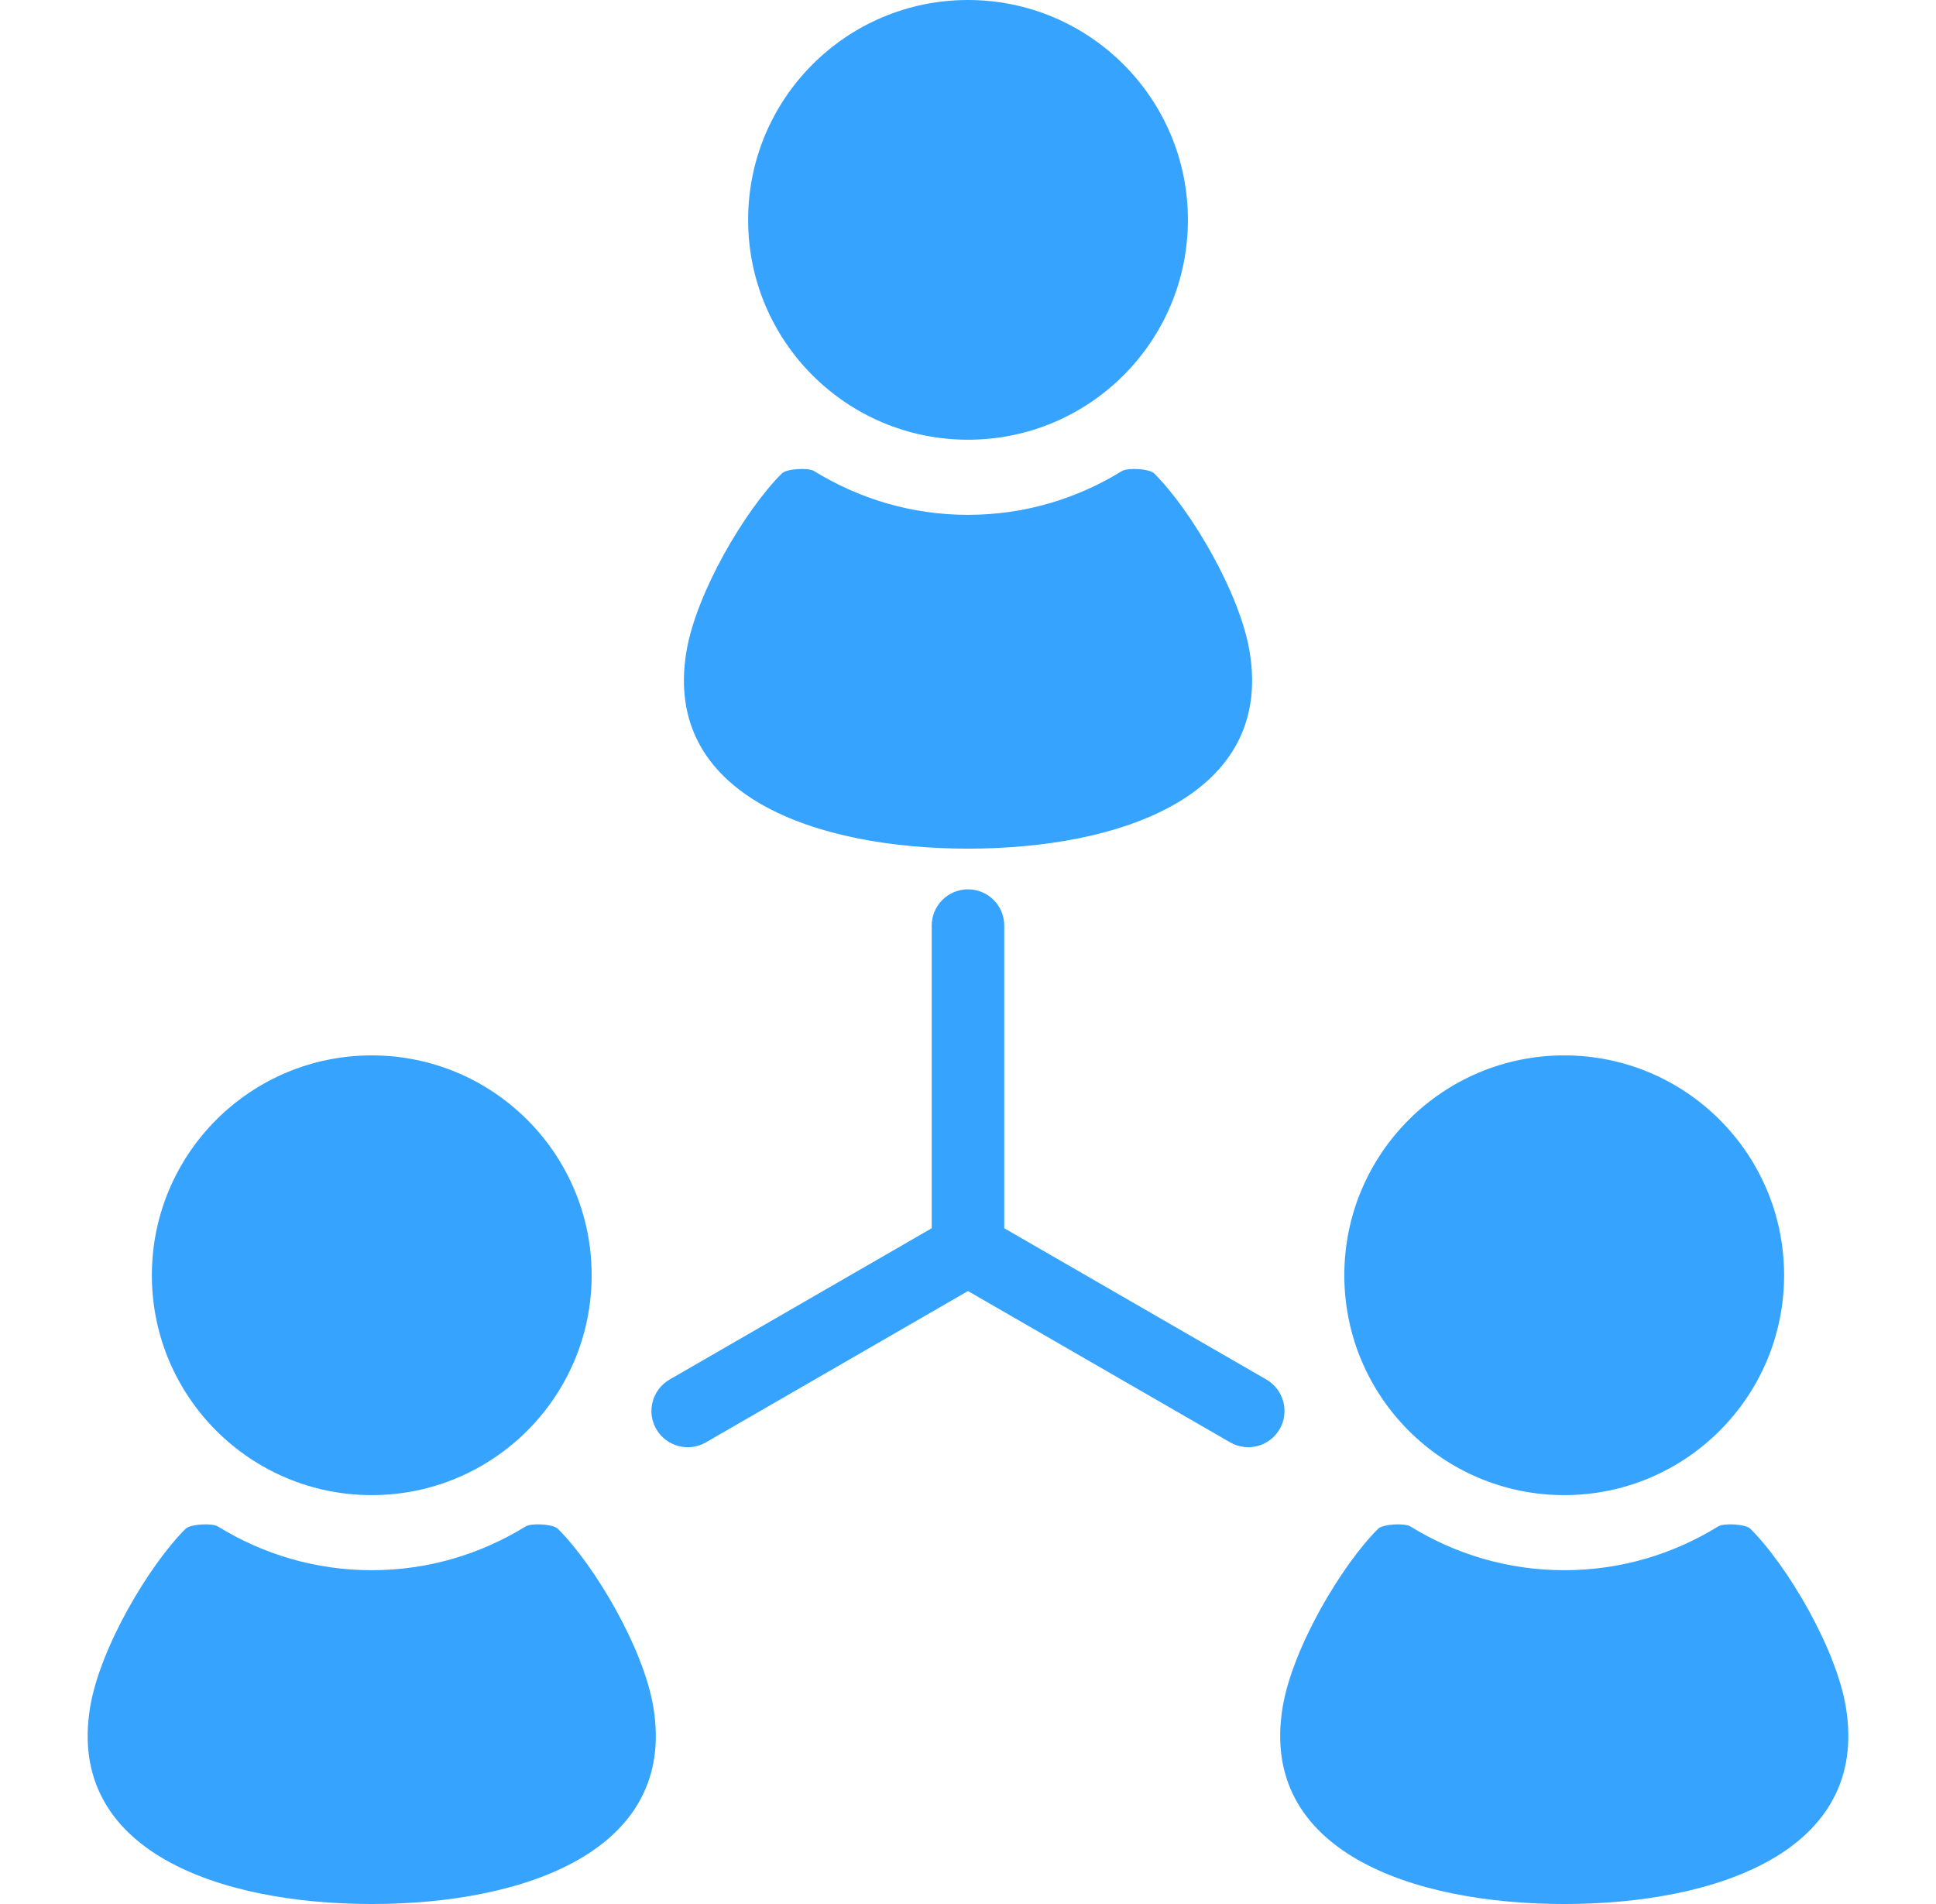
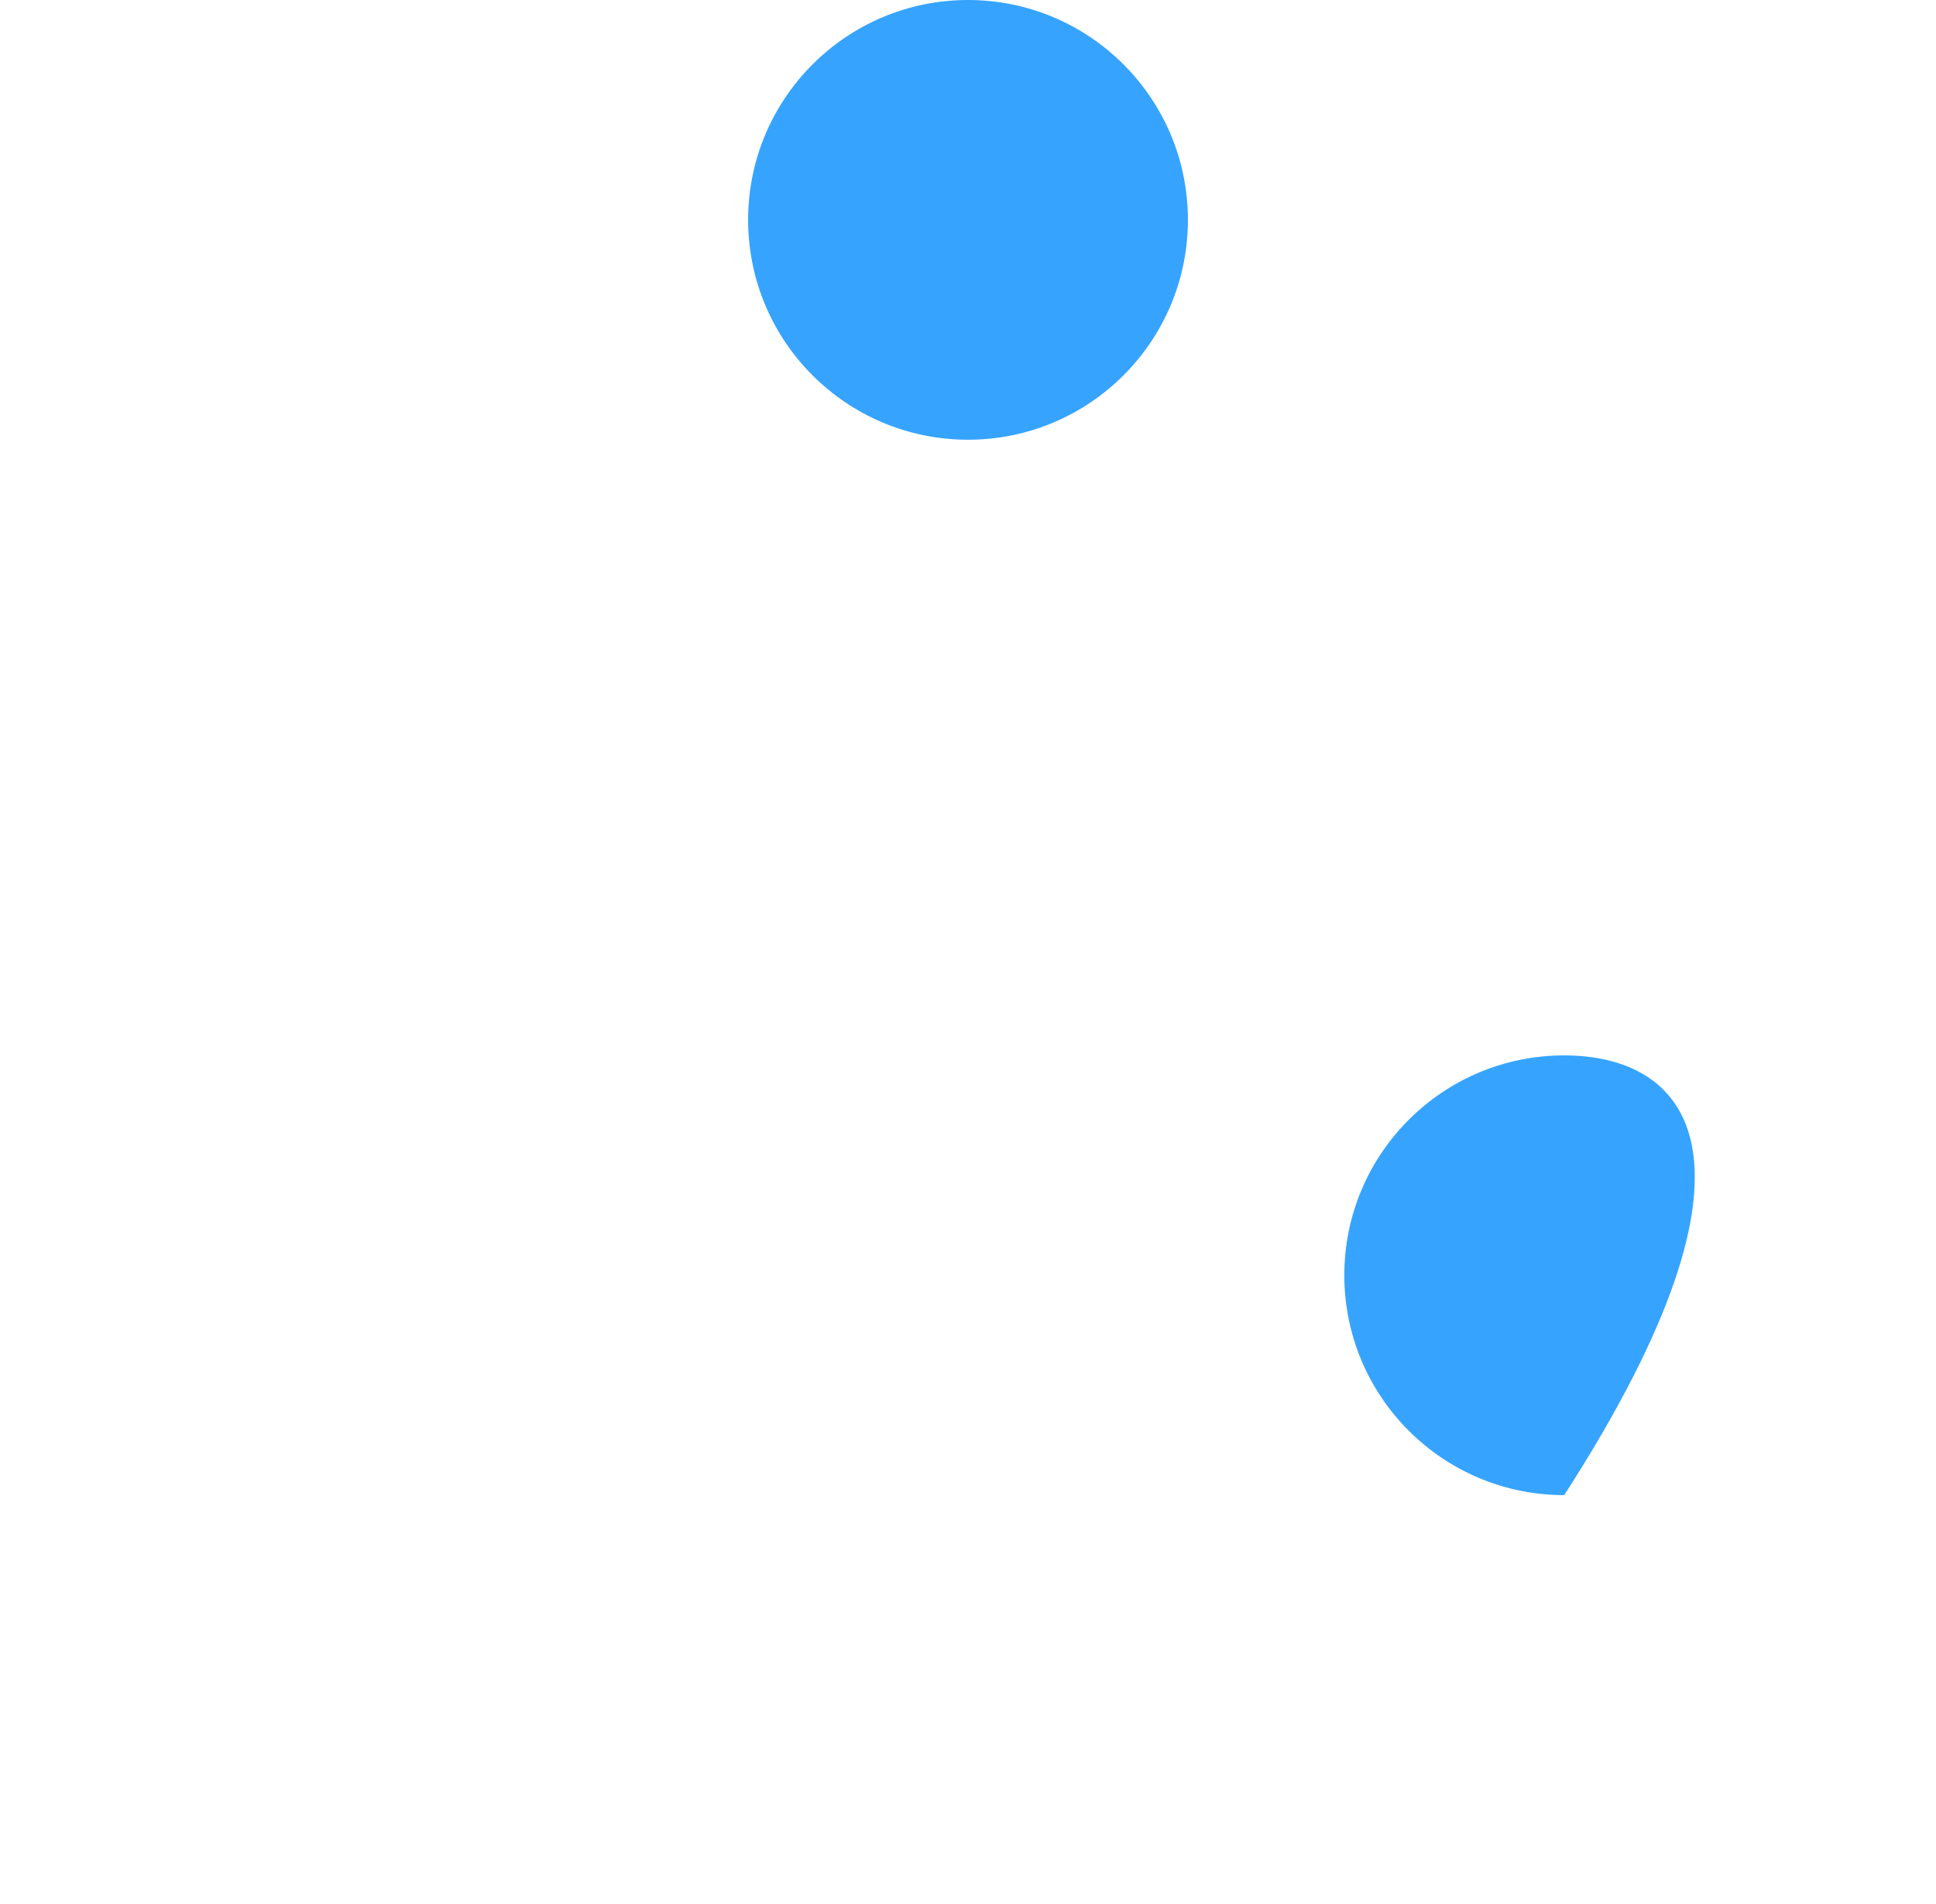
<svg xmlns="http://www.w3.org/2000/svg" width="61" height="60" viewBox="0 0 61 60" fill="none">
  <path d="M30.5 13.857C34.326 13.857 37.429 10.755 37.429 6.929C37.429 3.103 34.326 0 30.5 0C26.674 0 23.572 3.103 23.572 6.929C23.572 10.755 26.674 13.857 30.5 13.857Z" fill="#36A4FF" />
-   <path d="M30.5 26.743C35.259 26.743 40.133 25.095 39.373 20.532C39.063 18.679 37.531 16.081 36.367 14.919C36.216 14.769 35.534 14.73 35.348 14.845C33.936 15.716 32.278 16.224 30.5 16.224C28.722 16.224 27.064 15.716 25.652 14.845C25.466 14.73 24.784 14.769 24.634 14.919C23.471 16.081 21.937 18.679 21.628 20.532C20.867 25.095 25.741 26.743 30.5 26.743Z" fill="#36A4FF" />
-   <path d="M11.713 47.115C15.539 47.115 18.642 44.013 18.642 40.187C18.642 36.36 15.539 33.258 11.713 33.258C7.887 33.258 4.785 36.36 4.785 40.187C4.785 44.013 7.887 47.115 11.713 47.115Z" fill="#36A4FF" />
-   <path d="M17.579 48.177C17.429 48.026 16.747 47.988 16.561 48.102C15.148 48.974 13.491 49.481 11.713 49.481C9.934 49.481 8.277 48.974 6.865 48.102C6.679 47.989 5.996 48.026 5.846 48.177C4.682 49.34 3.149 51.937 2.841 53.79C2.08 58.353 6.954 60 11.713 60C16.472 60 21.346 58.353 20.585 53.79C20.276 51.937 18.743 49.34 17.579 48.177Z" fill="#36A4FF" />
-   <path d="M49.286 47.115C53.112 47.115 56.214 44.013 56.214 40.187C56.214 36.36 53.112 33.258 49.286 33.258C45.46 33.258 42.357 36.36 42.357 40.187C42.358 44.013 45.46 47.115 49.286 47.115Z" fill="#36A4FF" />
-   <path d="M58.159 53.79C57.85 51.937 56.317 49.34 55.154 48.177C55.004 48.026 54.321 47.988 54.135 48.102C52.723 48.974 51.065 49.481 49.287 49.481C47.509 49.481 45.852 48.974 44.439 48.102C44.253 47.989 43.571 48.026 43.42 48.177C42.257 49.34 40.724 51.937 40.415 53.79C39.654 58.353 44.528 60 49.287 60C54.046 60 58.92 58.353 58.159 53.79Z" fill="#36A4FF" />
-   <path d="M39.902 43.473L31.642 38.705V29.168C31.642 28.536 31.131 28.025 30.499 28.025C29.869 28.025 29.357 28.536 29.357 29.168V38.705L21.097 43.473C20.551 43.789 20.363 44.489 20.678 45.035C20.994 45.581 21.694 45.768 22.24 45.453L30.499 40.684L38.759 45.452C39.306 45.768 40.004 45.581 40.32 45.034C40.635 44.489 40.448 43.789 39.902 43.473Z" fill="#36A4FF" />
+   <path d="M49.286 47.115C56.214 36.36 53.112 33.258 49.286 33.258C45.46 33.258 42.357 36.36 42.357 40.187C42.358 44.013 45.46 47.115 49.286 47.115Z" fill="#36A4FF" />
</svg>